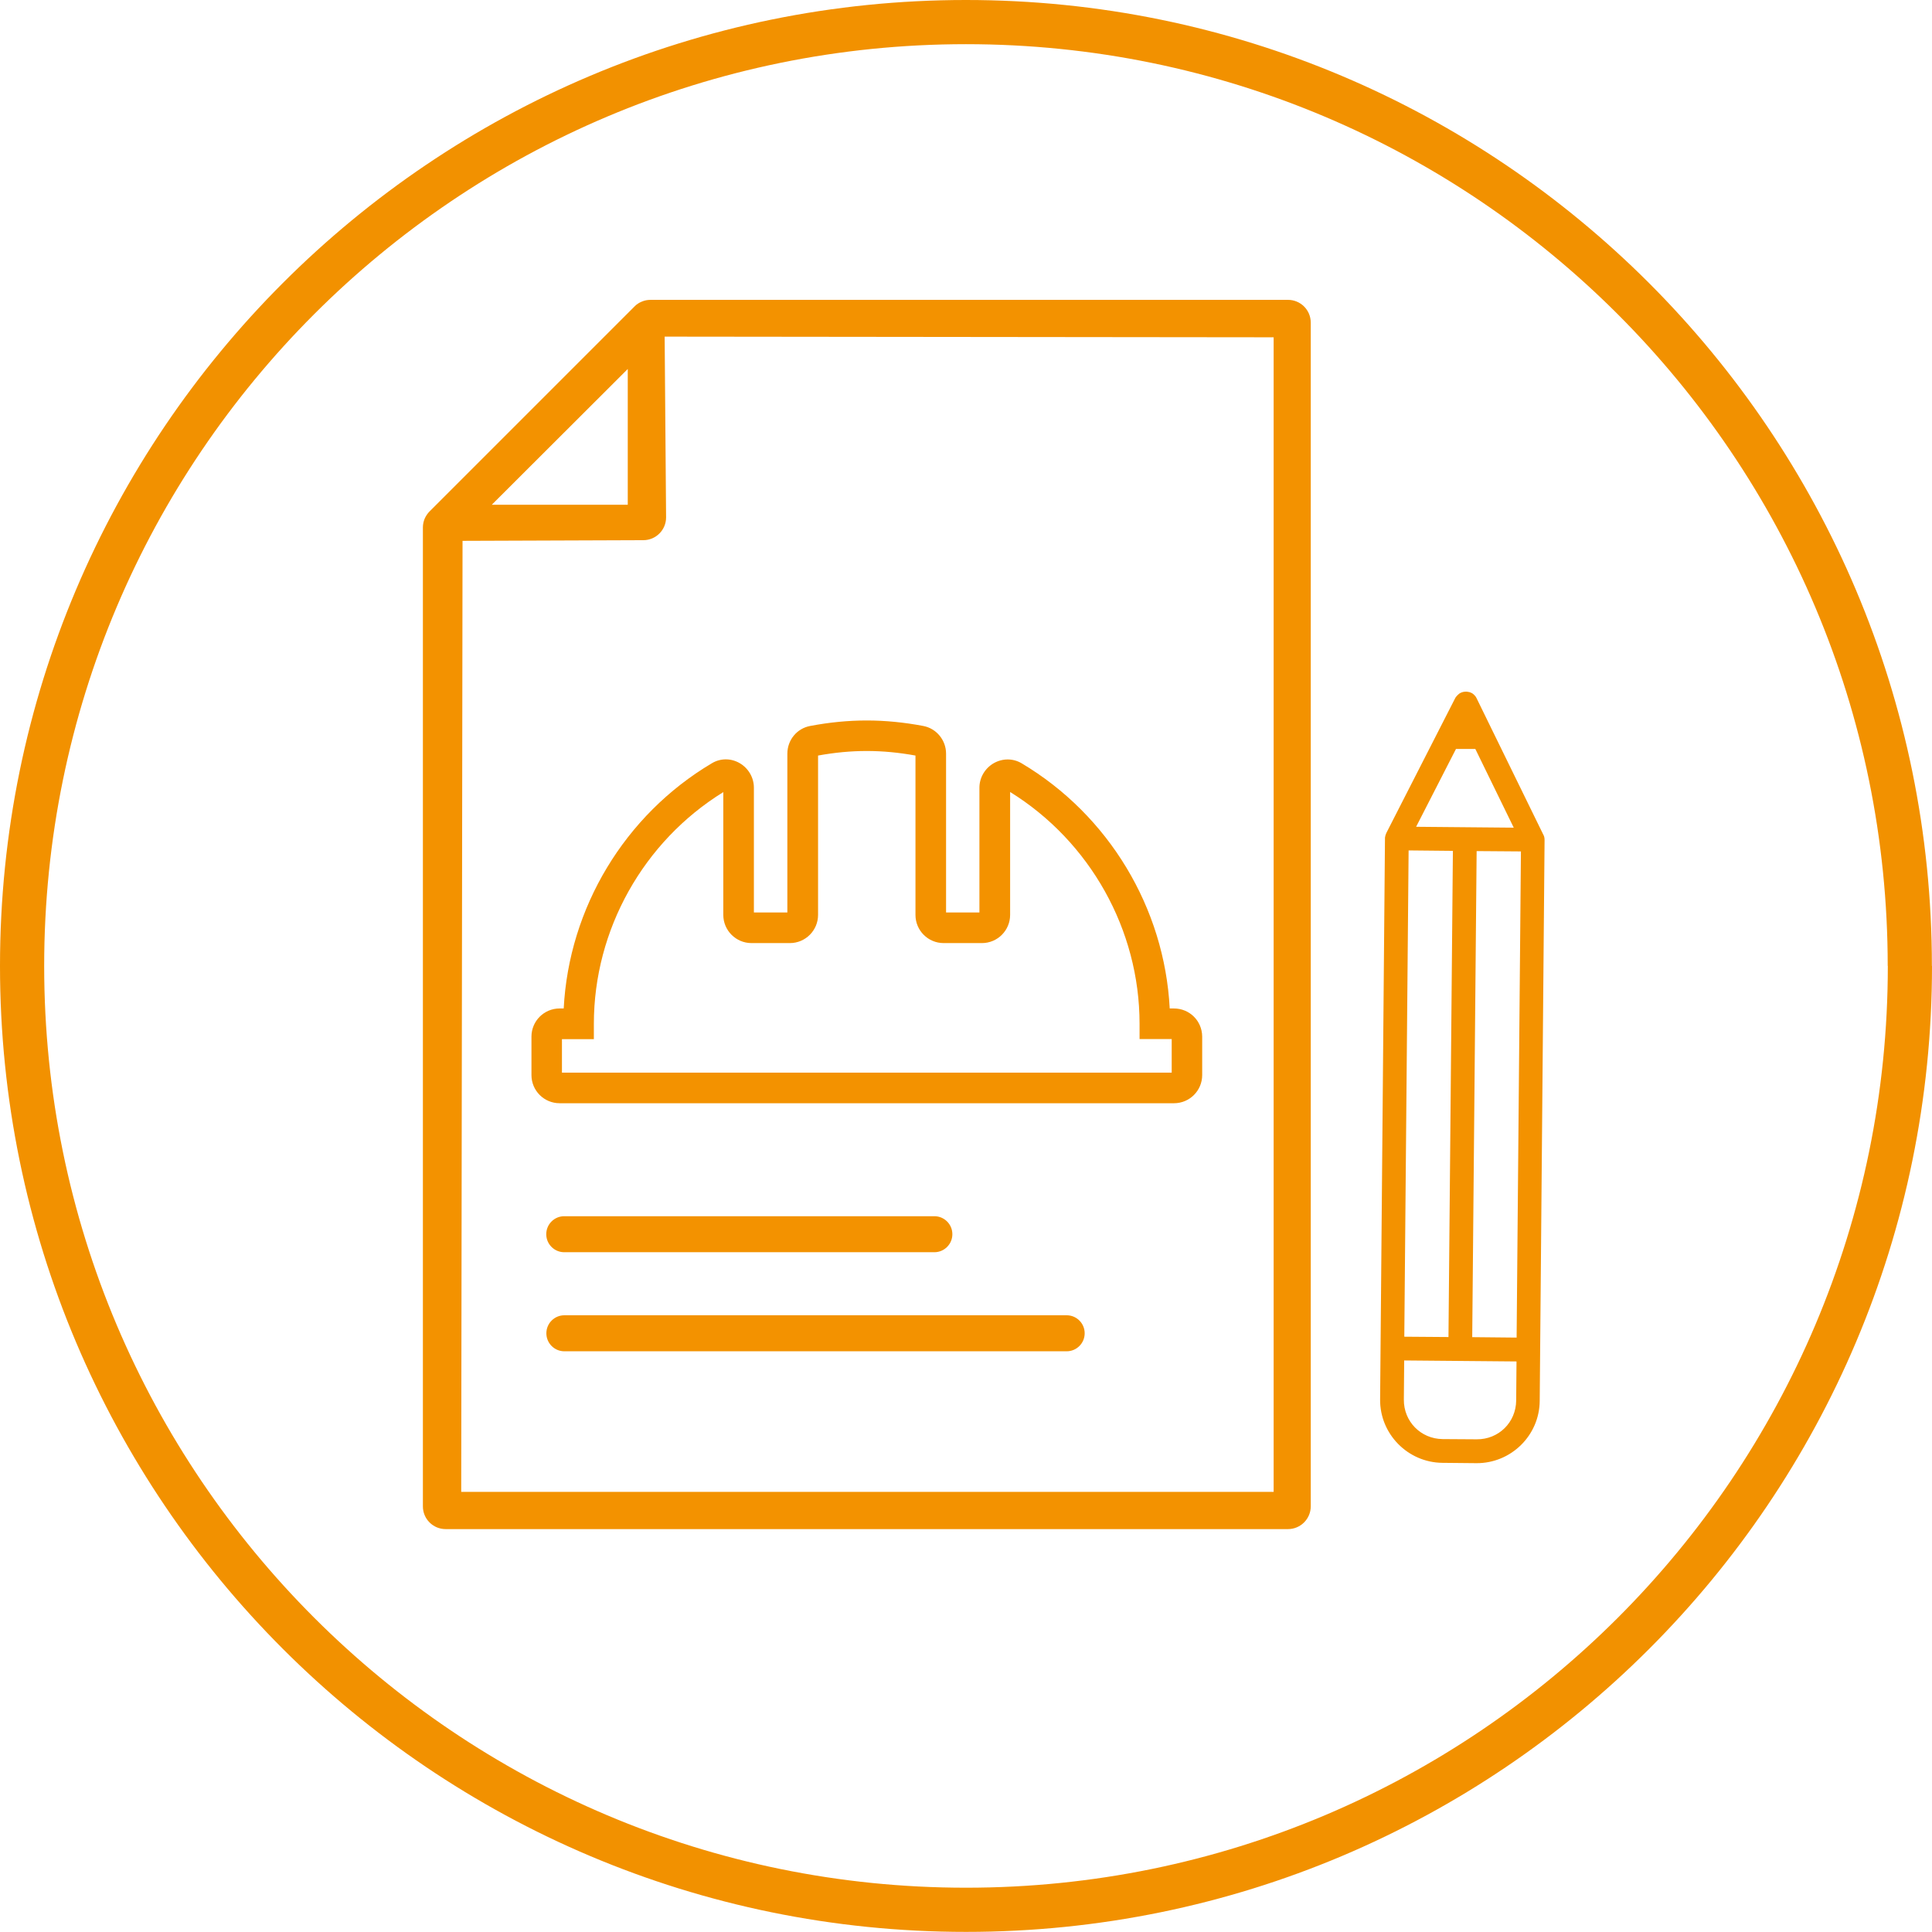
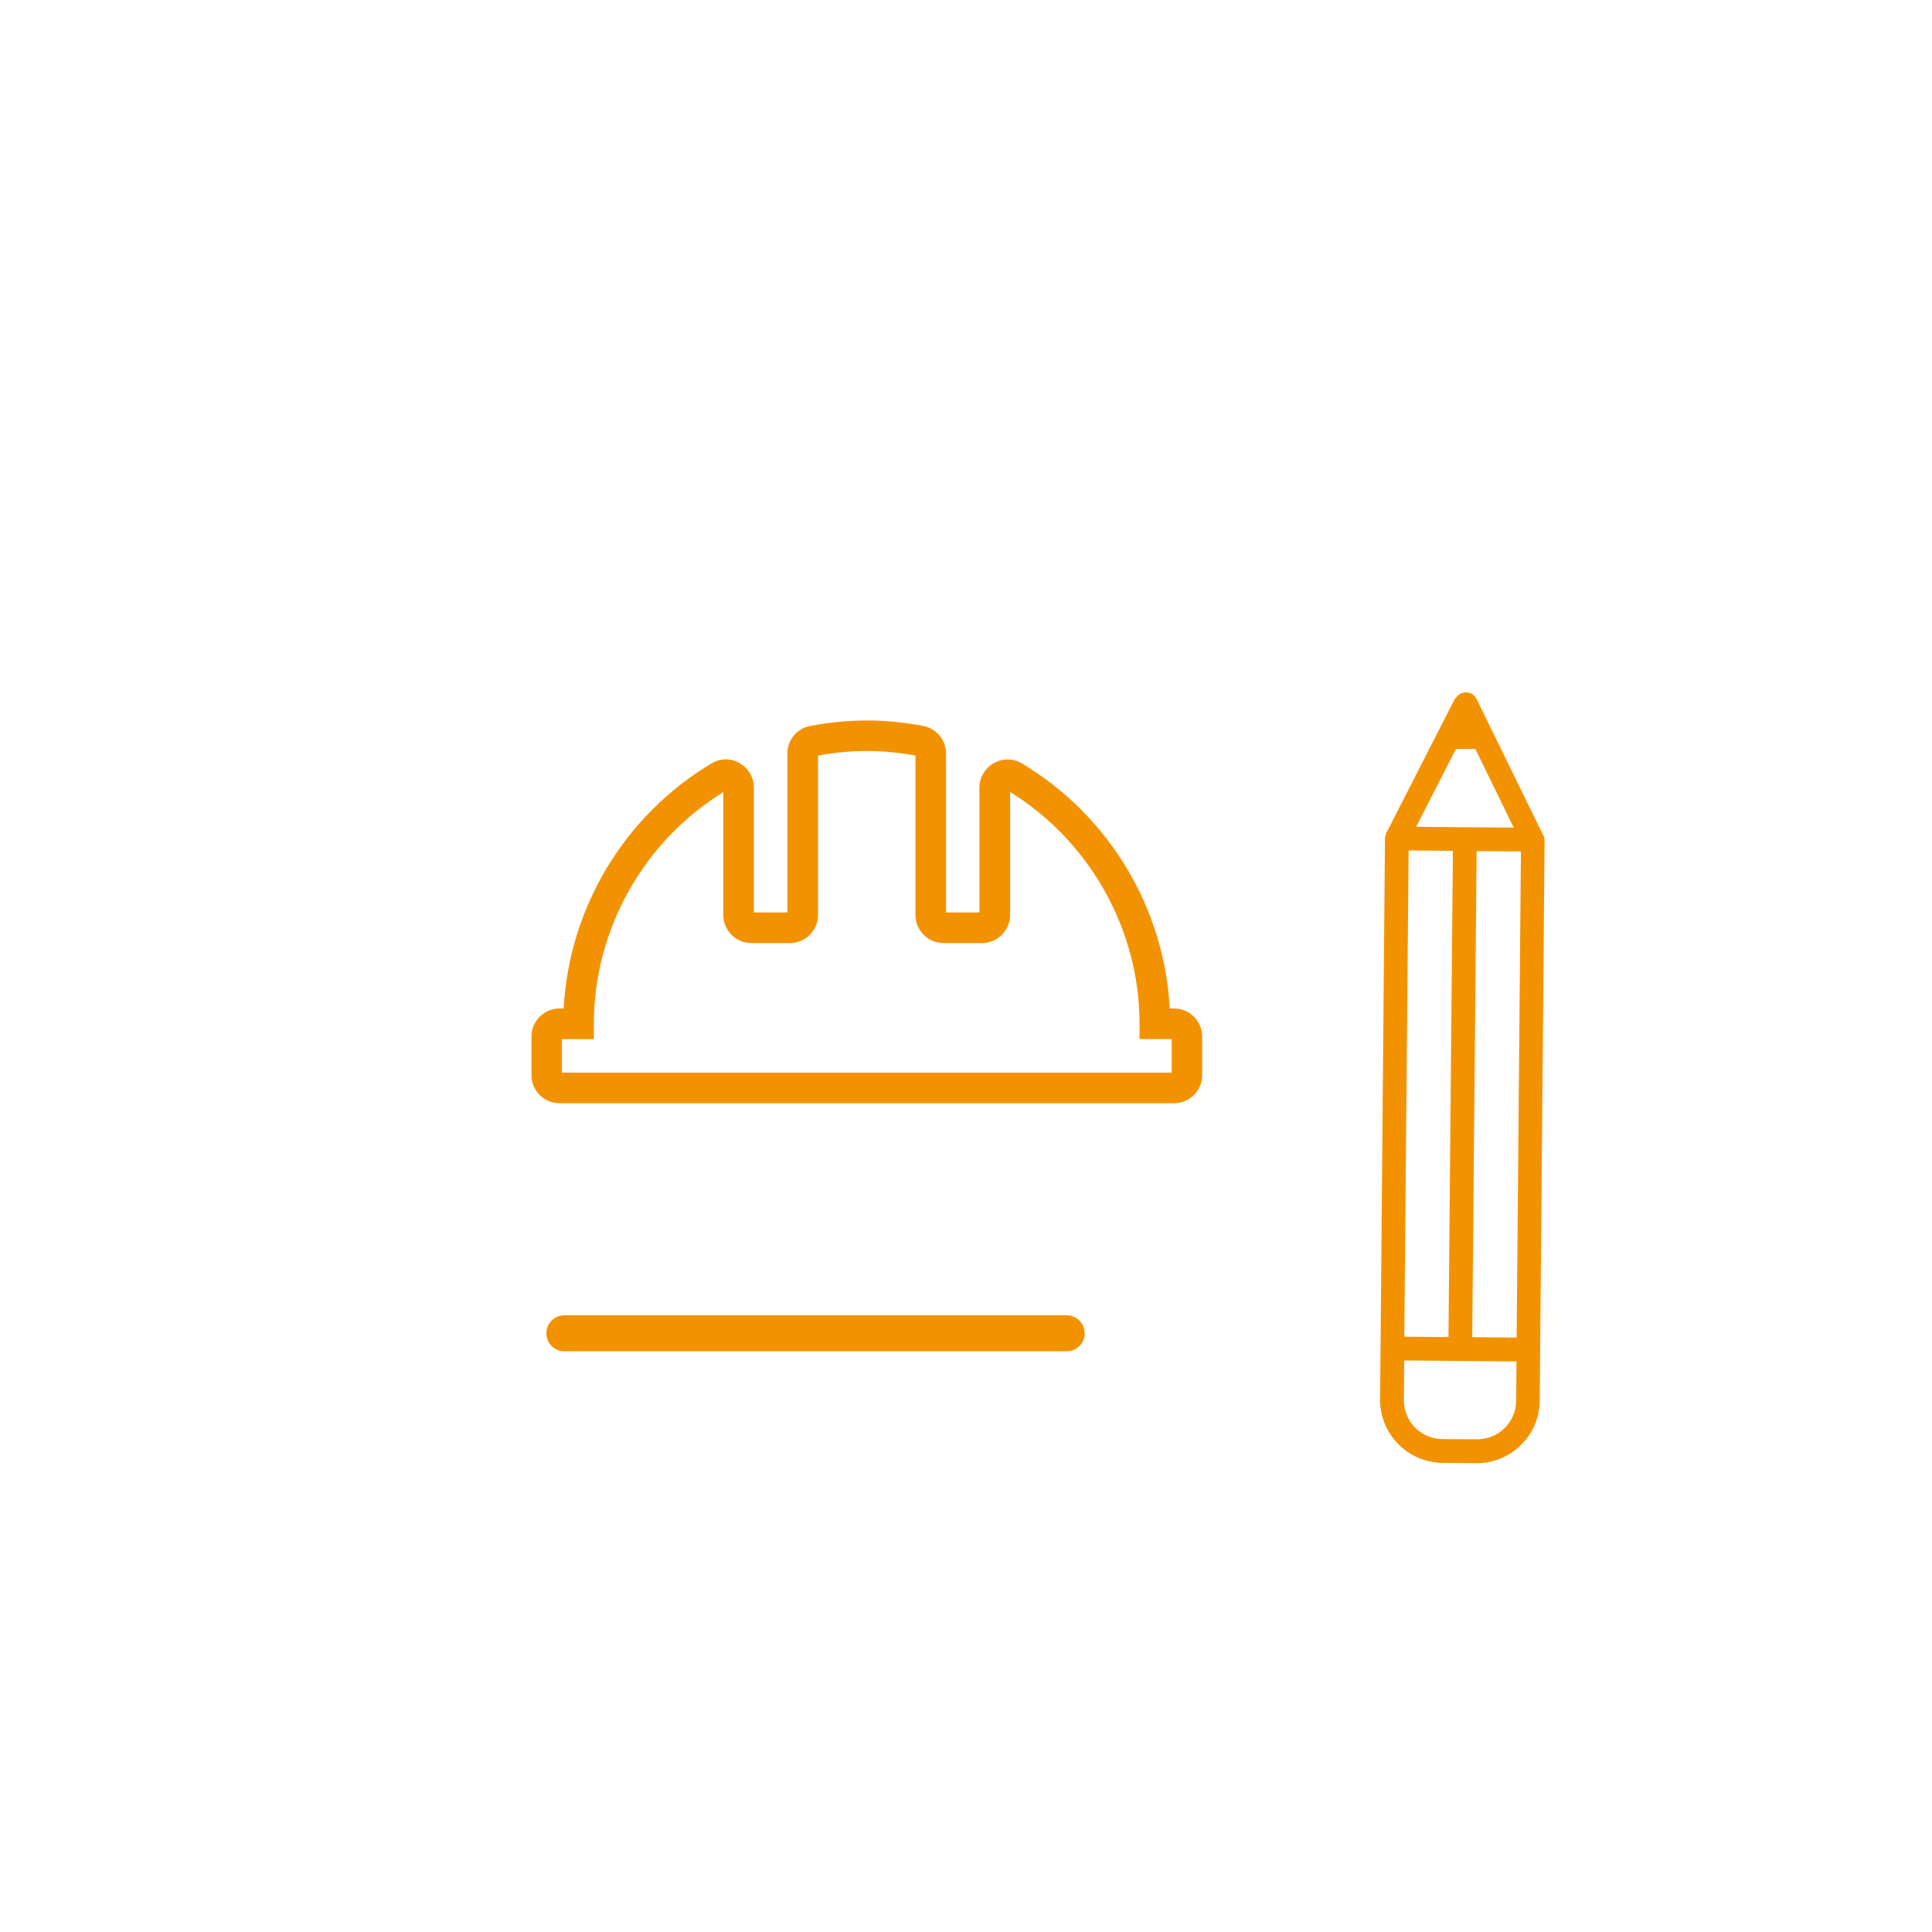
<svg xmlns="http://www.w3.org/2000/svg" id="Layer_2" data-name="Layer 2" viewBox="0 0 174.93 174.93">
  <defs>
    <style>      .capital-and-planned-investment-icon-1 {        fill: #f39200;      }      .capital-and-planned-investment-icon-2 {        fill: none;        stroke: #f29100;        stroke-miterlimit: 10;        stroke-width: 4px;      }    </style>
  </defs>
  <g id="Services">
-     <path class="capital-and-planned-investment-icon-2" d="m172.93,87.46c0,47.2-38.26,85.46-85.46,85.46S2,134.66,2,87.46,40.27,2,87.46,2s85.46,38.27,85.46,85.46" />
-     <path class="capital-and-planned-investment-icon-1" d="m131.78,63.17h0l-6.26,12.26h0c-.06.13-.1.27-.12.41v.15l-.4,46.1-.04,4.62c-.03,3.13,2.51,5.71,5.64,5.74l3.08.03c3.13.02,5.71-2.51,5.73-5.64l.04-4.54s0-.05,0-.07l.4-46.1s0-.02,0-.04v-.04c0-.11-.01-.21-.04-.31-.02-.06-.04-.11-.07-.17l-.02-.03-4.49-9.18h0s-.02-.04-.03-.06l-1.51-3.09s-.03-.06-.05-.09c-.02-.03-.04-.06-.06-.09-.09-.11-.2-.21-.32-.28-.03-.01-.06-.03-.1-.04-.03-.02-.07-.03-.1-.04-.03-.01-.07-.02-.1-.02-.1-.02-.21-.04-.32-.02-.04,0-.07,0-.11.01-.07.01-.14.04-.21.06-.07.03-.13.06-.19.1-.03.02-.05.04-.08.07-.05.05-.11.09-.15.15-.05.05-.1.11-.13.17,0,0,0,.01,0,.02h0Zm.05,4.64h1.75s3.48,7.13,3.48,7.13l-8.84-.08,3.61-7.05Zm-4.29,9.19l4.01.04-.4,44.02-4-.03.39-44.03Zm6.16.06l4.01.03-.39,44.02-4.02-.04.4-44.02Zm-6.56,46.12l10.17.09-.03,3.54c-.02,1.98-1.59,3.53-3.58,3.51l-3.08-.02c-1.98-.02-3.53-1.6-3.51-3.58l.03-3.54Z" />
-     <path class="capital-and-planned-investment-icon-1" d="m116.63,27.15h-57.72c-.28,0-.55.05-.8.16-.25.1-.48.25-.66.44l-18.55,18.55c-.19.19-.34.42-.45.66-.1.25-.16.52-.16.79v88.64c0,1.14.92,2.06,2.06,2.06h76.27c1.14,0,2.06-.93,2.06-2.06V29.21c0-1.14-.92-2.06-2.06-2.06m-59.78,6.26v12.29h-12.31l12.31-12.29Zm58.47,101.67H41.76l.12-86.11,16.37-.06c1.14,0,2.06-.93,2.06-2.06l-.13-16.37,55.14.06v104.55Z" />
+     <path class="capital-and-planned-investment-icon-1" d="m131.78,63.17h0l-6.26,12.26h0c-.06.13-.1.27-.12.41v.15l-.4,46.1-.04,4.62c-.03,3.13,2.51,5.71,5.64,5.74l3.08.03c3.13.02,5.71-2.51,5.73-5.64l.04-4.54l.4-46.1s0-.02,0-.04v-.04c0-.11-.01-.21-.04-.31-.02-.06-.04-.11-.07-.17l-.02-.03-4.49-9.18h0s-.02-.04-.03-.06l-1.51-3.09s-.03-.06-.05-.09c-.02-.03-.04-.06-.06-.09-.09-.11-.2-.21-.32-.28-.03-.01-.06-.03-.1-.04-.03-.02-.07-.03-.1-.04-.03-.01-.07-.02-.1-.02-.1-.02-.21-.04-.32-.02-.04,0-.07,0-.11.01-.07.01-.14.04-.21.06-.07.03-.13.06-.19.1-.03.02-.05.04-.08.07-.05.05-.11.09-.15.15-.05.05-.1.11-.13.17,0,0,0,.01,0,.02h0Zm.05,4.64h1.75s3.48,7.13,3.48,7.13l-8.84-.08,3.61-7.05Zm-4.29,9.19l4.01.04-.4,44.02-4-.03.39-44.03Zm6.16.06l4.01.03-.39,44.02-4.02-.04.4-44.02Zm-6.56,46.12l10.17.09-.03,3.54c-.02,1.98-1.59,3.53-3.58,3.51l-3.08-.02c-1.98-.02-3.53-1.6-3.51-3.58l.03-3.54Z" />
    <path class="capital-and-planned-investment-icon-1" d="m106.32,99.89h-55.65c-1.41,0-2.55-1.14-2.55-2.55v-3.48c0-1.41,1.14-2.55,2.55-2.55h.37c.47-9.1,5.52-17.52,13.41-22.2.78-.47,1.72-.47,2.51-.02.8.46,1.3,1.31,1.3,2.23v11.3h3.03v-14.38c0-1.24.87-2.29,2.07-2.51,3.49-.66,6.73-.66,10.23,0,1.19.22,2.07,1.28,2.07,2.51v14.38h3.02v-11.3c0-.91.5-1.76,1.3-2.22.8-.45,1.74-.45,2.52.01,7.9,4.7,12.94,13.11,13.41,22.2h.38c1.41,0,2.54,1.11,2.56,2.53v3.5c0,1.41-1.14,2.55-2.55,2.55Zm-55.43-2.77h55.2v-3.04h-2.91v-1.39c0-8.5-4.48-16.5-11.72-20.98v11.13c0,1.4-1.14,2.55-2.55,2.55h-3.47c-1.41,0-2.55-1.14-2.55-2.55v-14.43c-3.03-.55-5.79-.55-8.82,0v14.43c0,1.4-1.14,2.55-2.55,2.55h-3.48c-1.4,0-2.55-1.14-2.55-2.55v-11.12c-7.24,4.47-11.72,12.47-11.72,20.98v1.39h-2.89v3.04Zm32.2-28.68s0,0,0,0c0,0,0,0,0,0Z" />
-     <path class="capital-and-planned-investment-icon-1" d="m84.6,113.38h-33.51c-.9,0-1.63-.73-1.63-1.63s.73-1.63,1.63-1.63h33.51c.9,0,1.63.73,1.63,1.63s-.73,1.63-1.63,1.63Z" />
    <path class="capital-and-planned-investment-icon-1" d="m96.58,122.35h-45.48c-.9,0-1.63-.73-1.63-1.63s.73-1.63,1.63-1.63h45.48c.9,0,1.63.73,1.63,1.63s-.73,1.63-1.63,1.63Z" />
  </g>
</svg>